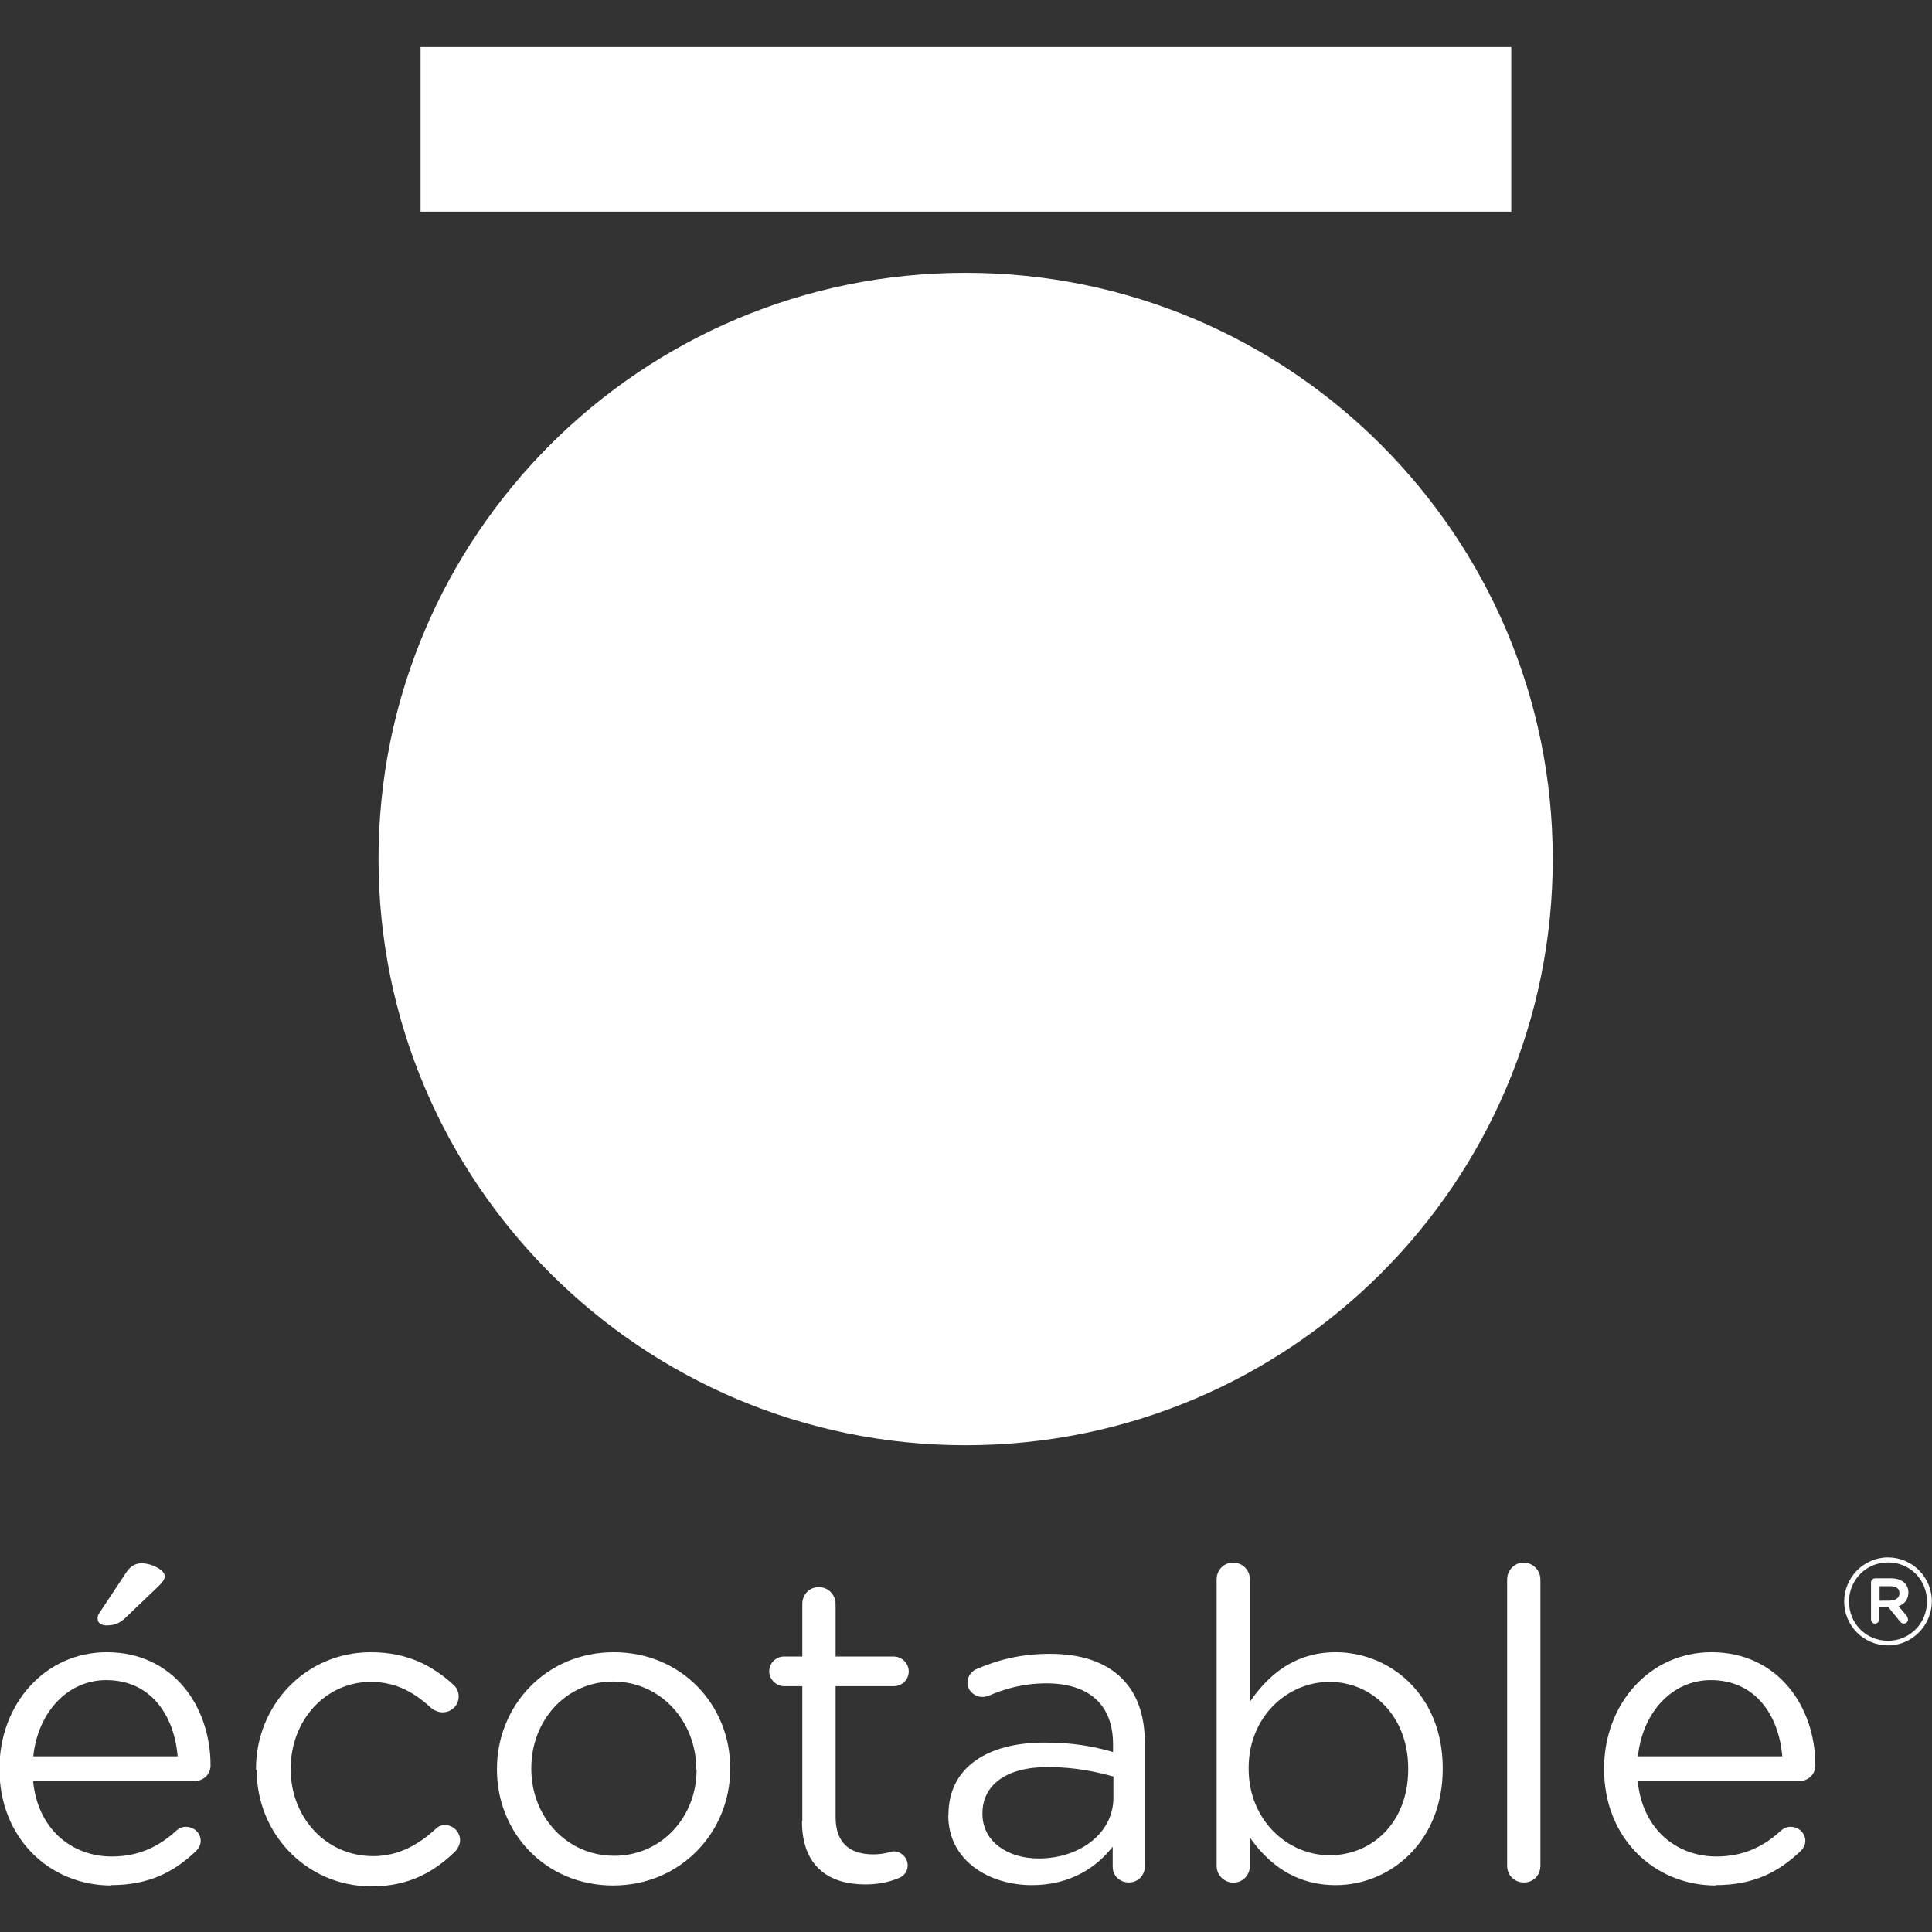
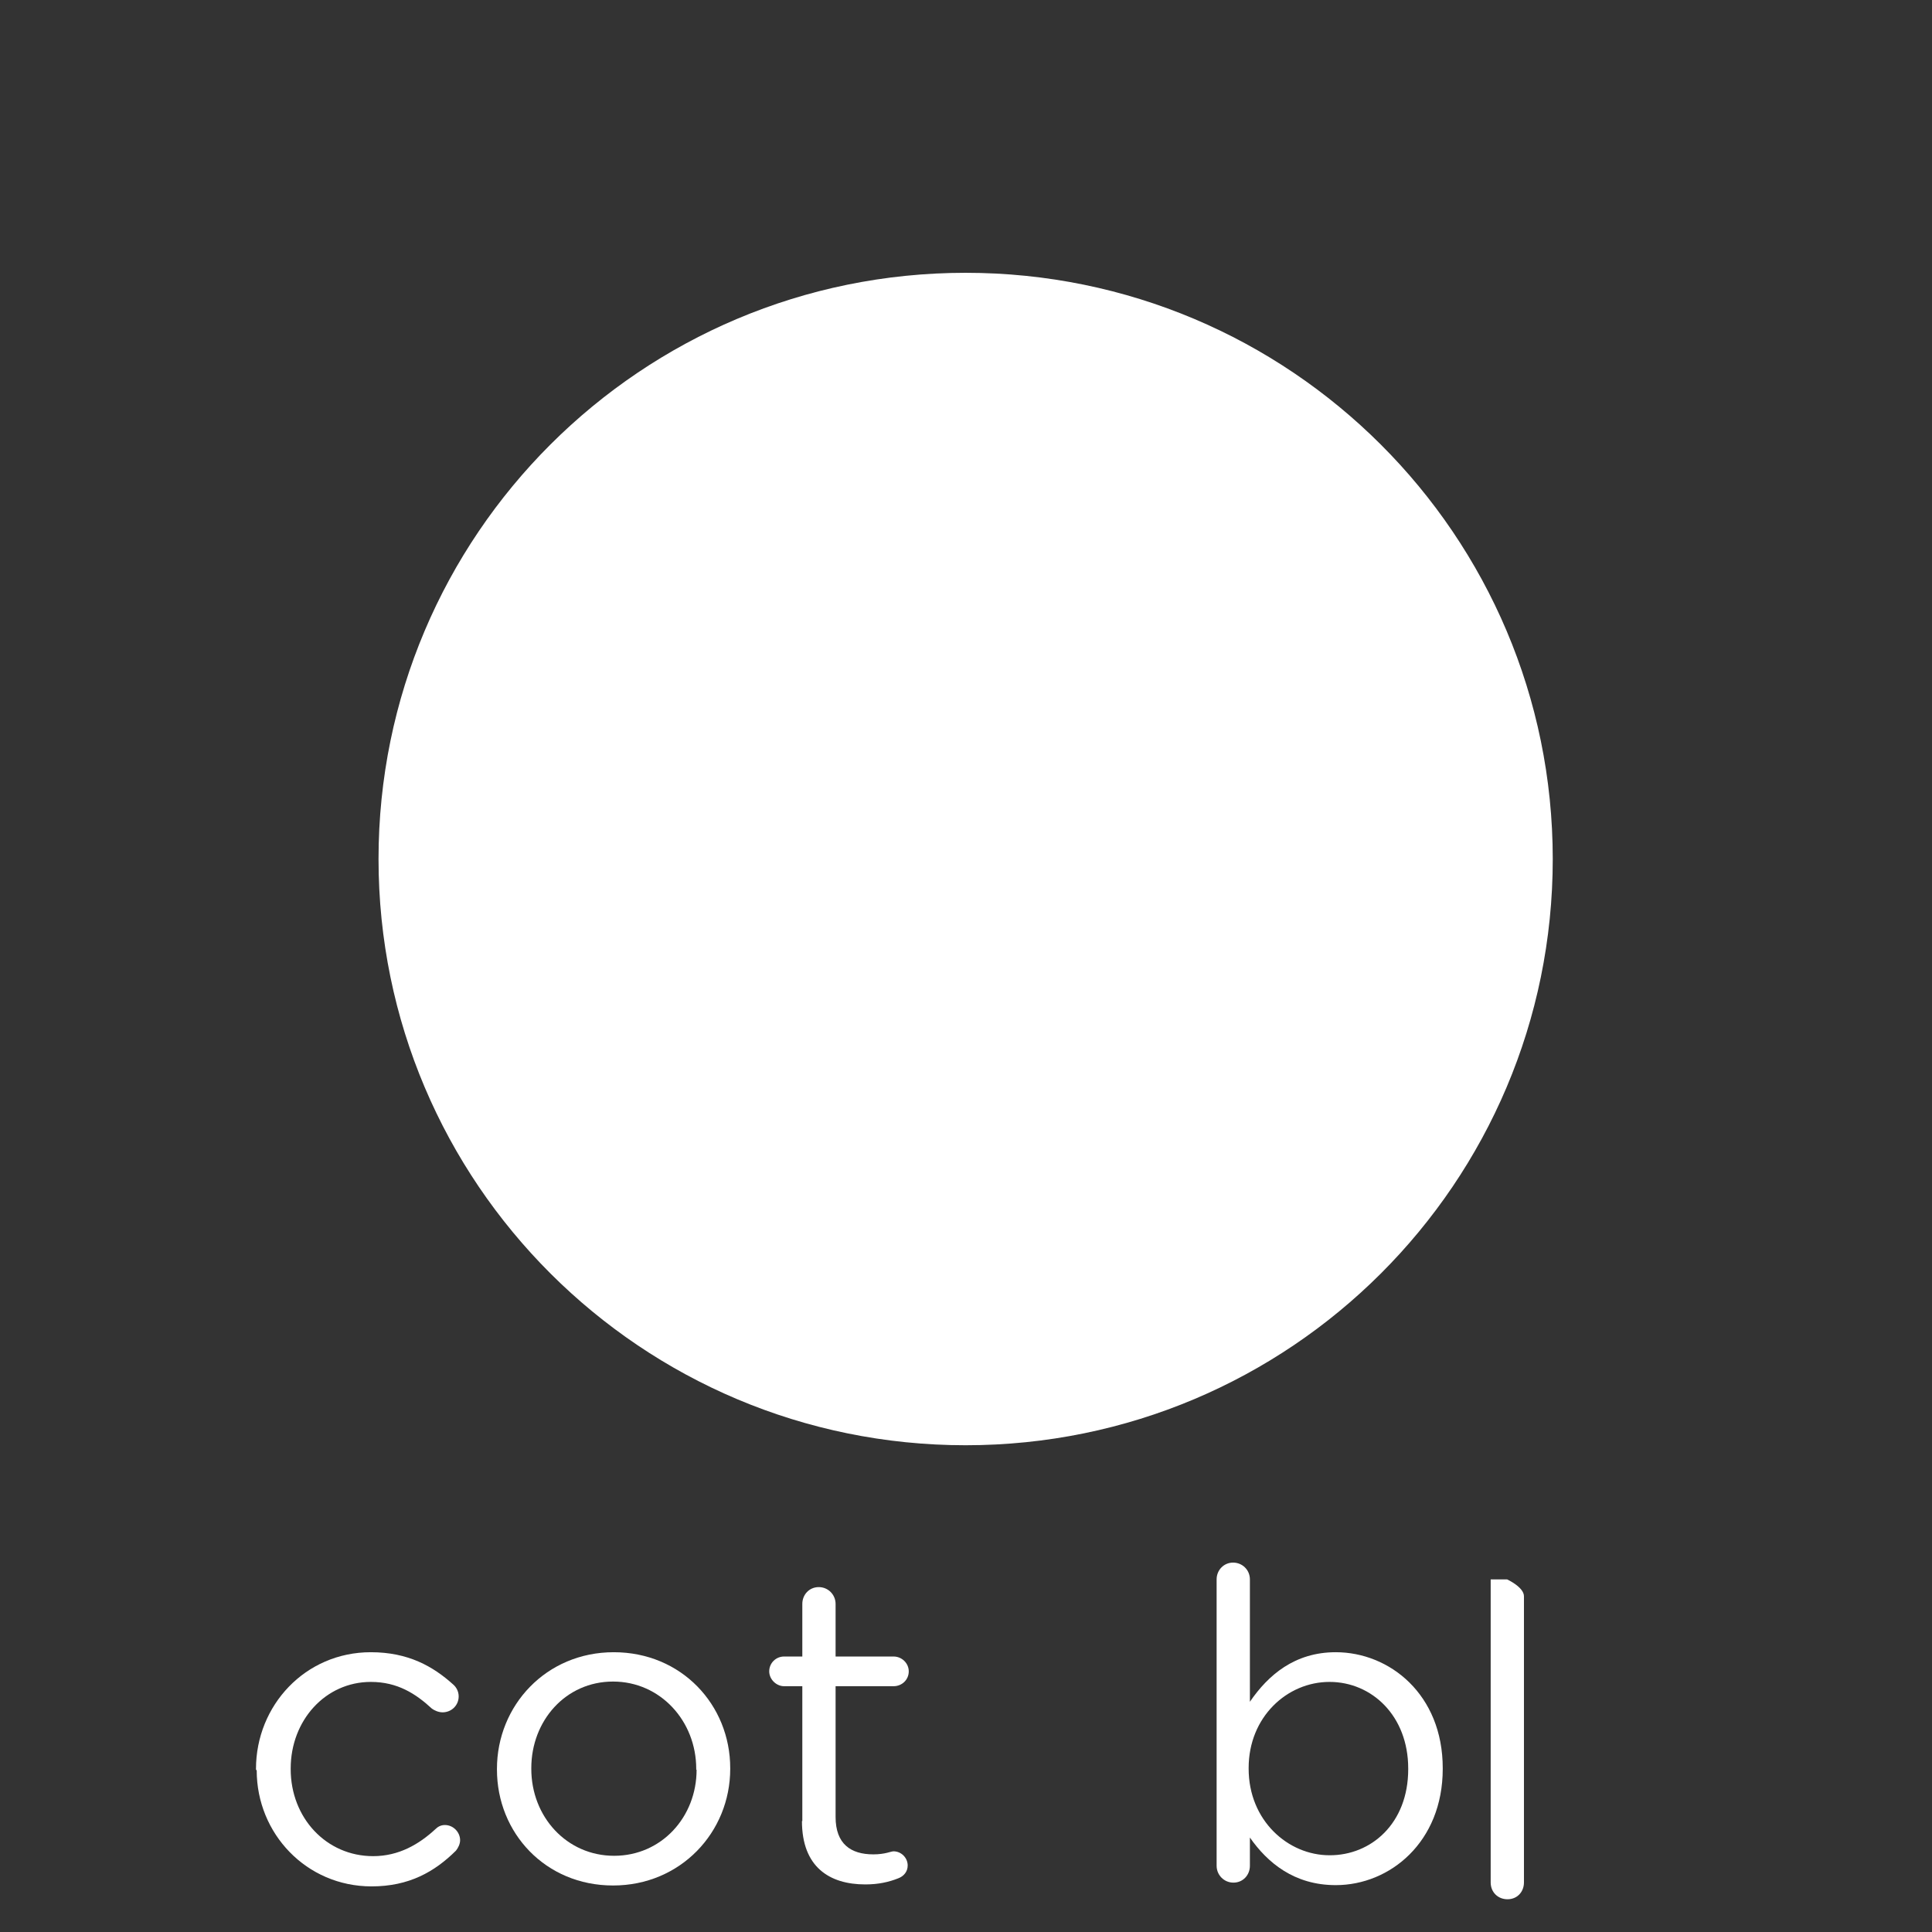
<svg xmlns="http://www.w3.org/2000/svg" version="1.1" id="Calque_1" x="0px" y="0px" viewBox="0 0 1080 1080" style="enable-background:new 0 0 1080 1080;" xml:space="preserve">
  <rect x="0" y="0" width="1080" height="1080" fill="#333333" stroke="none" />
  <style type="text/css">
	.st0{fill:#FFFFFF;}
</style>
  <g>
    <g>
      <path class="st0" d="M539.8,807.9c181.3,0,328.2-146.7,328.2-327.7s-147-327.7-328.2-327.7c-181.3,0-328.2,146.7-328.2,327.7    S358.6,807.9,539.8,807.9z" />
-       <path class="st0" d="M844.8,26.3H235.1v92h609.7V26.3z" />
-       <path class="st0" d="M62.2,1054c-34.4,0-62.5-26.4-62.5-65v-0.4c0-36,25.4-65,60-65c37.1,0,58,30.3,58,63.3c0,5.1-4.1,8.7-8.8,8.7    H18.5c2.6,27.1,21.8,42.2,44,42.2c15.6,0,26.9-6,36.1-14.5c1.5-1.3,3.2-2.1,5.3-2.1c4.7,0,8.3,3.6,8.3,7.9c0,2.1-1.1,4.3-3,6    c-12,11.3-25.8,18.7-47.2,18.7L62.2,1054z M99.3,981.8c-1.9-22.8-14.9-42.6-39.9-42.6c-21.8,0-38.2,18.1-40.8,42.6H99.3z     M54.5,904.9c0-1.3,0.4-2.6,1.3-3.6l14.5-21.9c2.3-3.6,5.1-5.5,8.8-5.5c5.8,0,13,3.8,13,7.2c0,1.9-1.5,3.6-3.4,5.5l-18.1,17.3    c-3.8,3.8-6.8,4.7-11.3,4.7c-2.6,0-4.7-1.5-4.7-3.4V904.9z" />
      <path class="st0" d="M143.1,989.2v-0.4c0-35.4,27.5-65.2,64.2-65.2c20.9,0,34.8,7.9,46.1,18.1c1.5,1.3,3,3.6,3,6.6    c0,5.1-4.1,8.9-9,8.9c-2.3,0-4.7-1.1-6-2.1c-9-8.3-19.2-14.9-34.1-14.9c-25.4,0-44.8,21.5-44.8,48.4v0.4    c0,27.1,19.8,48.6,46.1,48.6c14.3,0,25.6-6.6,34.8-15.1c1.3-1.3,3-2.3,5.3-2.3c4.7,0,8.5,4,8.5,8.5c0,2.1-1.1,4.3-2.3,5.8    c-12,11.9-26.3,20-47.2,20c-36.5,0-64.2-29.6-64.2-64.8L143.1,989.2z" />
      <path class="st0" d="M277.8,989.2v-0.4c0-35.4,27.5-65.2,65.3-65.2s65.1,29.4,65.1,64.8v0.4c0,35.4-27.7,65.2-65.5,65.2    C304.9,1054,277.8,1024.6,277.8,989.2z M389.2,989.2v-0.4c0-26.8-20.1-48.8-46.5-48.8c-26.5,0-45.7,21.9-45.7,48.4v0.4    c0,26.8,19.8,48.6,46.3,48.6c26.5,0,46.1-21.7,46.1-48.1H389.2z" />
      <path class="st0" d="M448.5,1018v-75.4h-10.2c-4.3,0-8.3-3.8-8.3-8.3c0-4.7,3.8-8.3,8.3-8.3h10.2v-29.4c0-5.1,3.8-9.4,9.2-9.4    c5.3,0,9.4,4.3,9.4,9.4V926h32.4c4.7,0,8.5,3.8,8.5,8.3c0,4.7-3.8,8.3-8.5,8.3h-32.4v73.1c0,15.1,8.5,20.9,21.1,20.9    c6.6,0,9.8-1.7,11.3-1.7c4.3,0,7.9,3.6,7.9,7.9c0,3.4-2.1,6-5.3,7.2c-5.3,2.1-11.1,3.4-18.4,3.4c-20.1,0-35.4-9.8-35.4-35.4H448.5    z" />
-       <path class="st0" d="M530.2,1014.8v-0.4c0-26.4,21.8-40.3,53.6-40.3c16,0,27.3,2.1,38.4,5.3v-4.3c0-22.6-13.9-34.1-37.3-34.1    c-12.6,0-23.3,3-32.4,7c-1.3,0.4-2.3,0.6-3.4,0.6c-4.3,0-8.3-3.6-8.3-7.9c0-3.8,2.6-6.8,5.1-7.7c12.4-5.3,25-8.5,41-8.5    c17.7,0,31.2,4.7,40.3,13.8c8.5,8.5,12.8,20.5,12.8,36.4v68.4c0,5.3-3.8,9.2-9,9.2c-5.1,0-9-3.8-9-8.7v-11.3    c-8.8,11.3-23.3,21.5-45.2,21.5c-23.3,0-46.7-13.2-46.7-39L530.2,1014.8z M622.4,1005.2v-12.1c-9.2-2.6-21.6-5.3-36.7-5.3    c-23.5,0-36.5,10.2-36.5,25.8v0.4c0,15.8,14.5,24.9,31.4,24.9c23,0,41.8-14.1,41.8-33.9V1005.2z" />
      <path class="st0" d="M680.1,882.9c0-5.3,4.1-9.4,9.2-9.4c5.1,0,9.4,4,9.4,9.4v68.4c10.2-14.9,25-27.7,48-27.7    c30.1,0,59.8,23.6,59.8,64.8v0.4c0,40.9-29.5,65-59.8,65c-23.3,0-38.2-12.6-48-26.6v15.8c0,5.1-3.8,9.4-9.2,9.4    c-5.3,0-9.4-4.3-9.4-9.4V882.9z M787.2,989v-0.4c0-29.4-20.3-48.4-44-48.4c-23.7,0-45.2,19.6-45.2,48.1v0.4    c0,29,22,48.4,45.2,48.4C766.5,1037.2,787.2,1019.3,787.2,989z" />
-       <path class="st0" d="M842.5,882.9c0-5.1,4.1-9.4,9.2-9.4s9.4,4.3,9.4,9.4v160c0,5.3-3.8,9.4-9.2,9.4s-9.4-4-9.4-9.4V882.9z" />
-       <path class="st0" d="M959.2,1054c-34.4,0-62.5-26.4-62.5-65v-0.4c0-36,25.4-65,60-65c37.1,0,58.1,30.3,58.1,63.3    c0,5.1-4.1,8.7-8.8,8.7h-90.5c2.6,27.1,21.8,42.2,44,42.2c15.6,0,26.9-6,36.1-14.5c1.5-1.3,3.2-2.1,5.3-2.1c4.7,0,8.3,3.6,8.3,7.9    c0,2.1-1.1,4.3-3,6c-12,11.3-25.8,18.7-47.2,18.7L959.2,1054z M996.3,981.8c-1.9-22.8-14.9-42.6-39.9-42.6    c-21.8,0-38.2,18.1-40.8,42.6H996.3z" />
-       <path class="st0" d="M1030.9,895.3c0-13.4,10.9-24.7,24.5-24.7s24.5,11.1,24.5,24.5c0,13.4-10.9,24.7-24.5,24.7    S1030.9,908.7,1030.9,895.3z M1077.2,895.3c0-12.1-9.4-21.9-21.8-21.9c-12.4,0-21.8,10-21.8,21.9c0,12.1,9.4,21.9,21.8,21.9    C1067.8,917.2,1077.2,907.2,1077.2,895.3z M1045.9,884.6c0-1.3,1.1-2.3,2.3-2.3h9c5.5,0,9.6,2.8,9.6,7.9c0,3.8-2.1,6.4-5.5,7.7    l4.7,5.5c0,0,0.6,1.3,0.6,1.9c0,1.3-1.1,2.3-2.3,2.3c-1.1,0-1.7-0.6-2.3-1.3l-6.4-7.9h-5.1v6.6c0,1.5-1.1,2.6-2.3,2.6    c-1.5,0-2.3-1.1-2.3-2.6v-20.7L1045.9,884.6z M1056.7,894.7c3.2,0,5.1-1.7,5.1-4c0-2.8-1.9-4-5.1-4h-6v8.1H1056.7z" />
+       <path class="st0" d="M842.5,882.9s9.4,4.3,9.4,9.4v160c0,5.3-3.8,9.4-9.2,9.4s-9.4-4-9.4-9.4V882.9z" />
    </g>
  </g>
</svg>